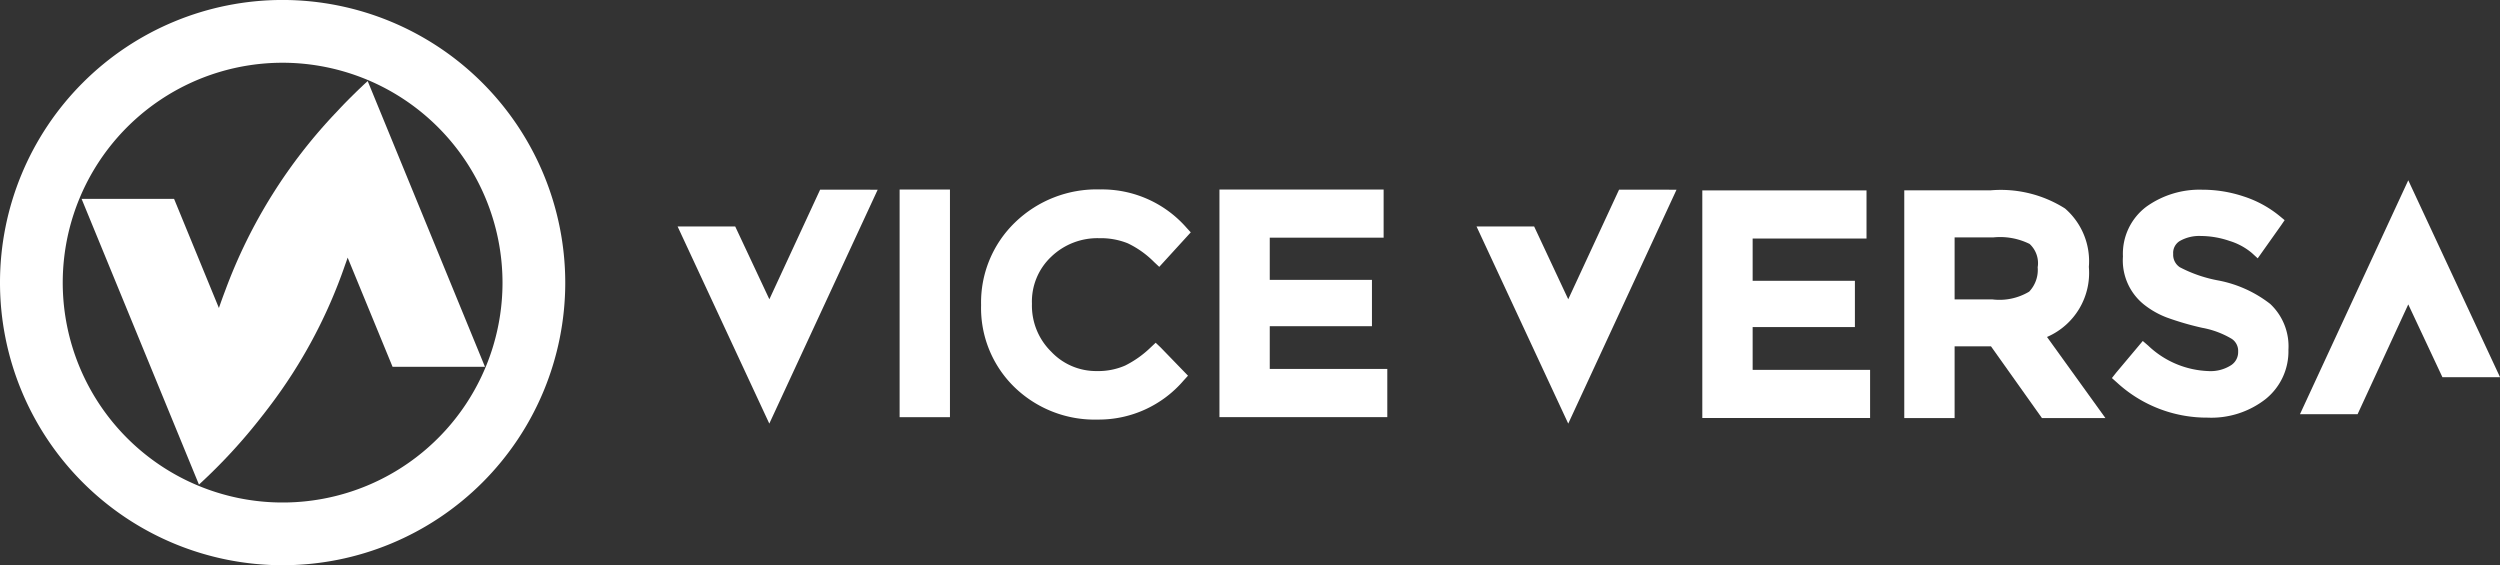
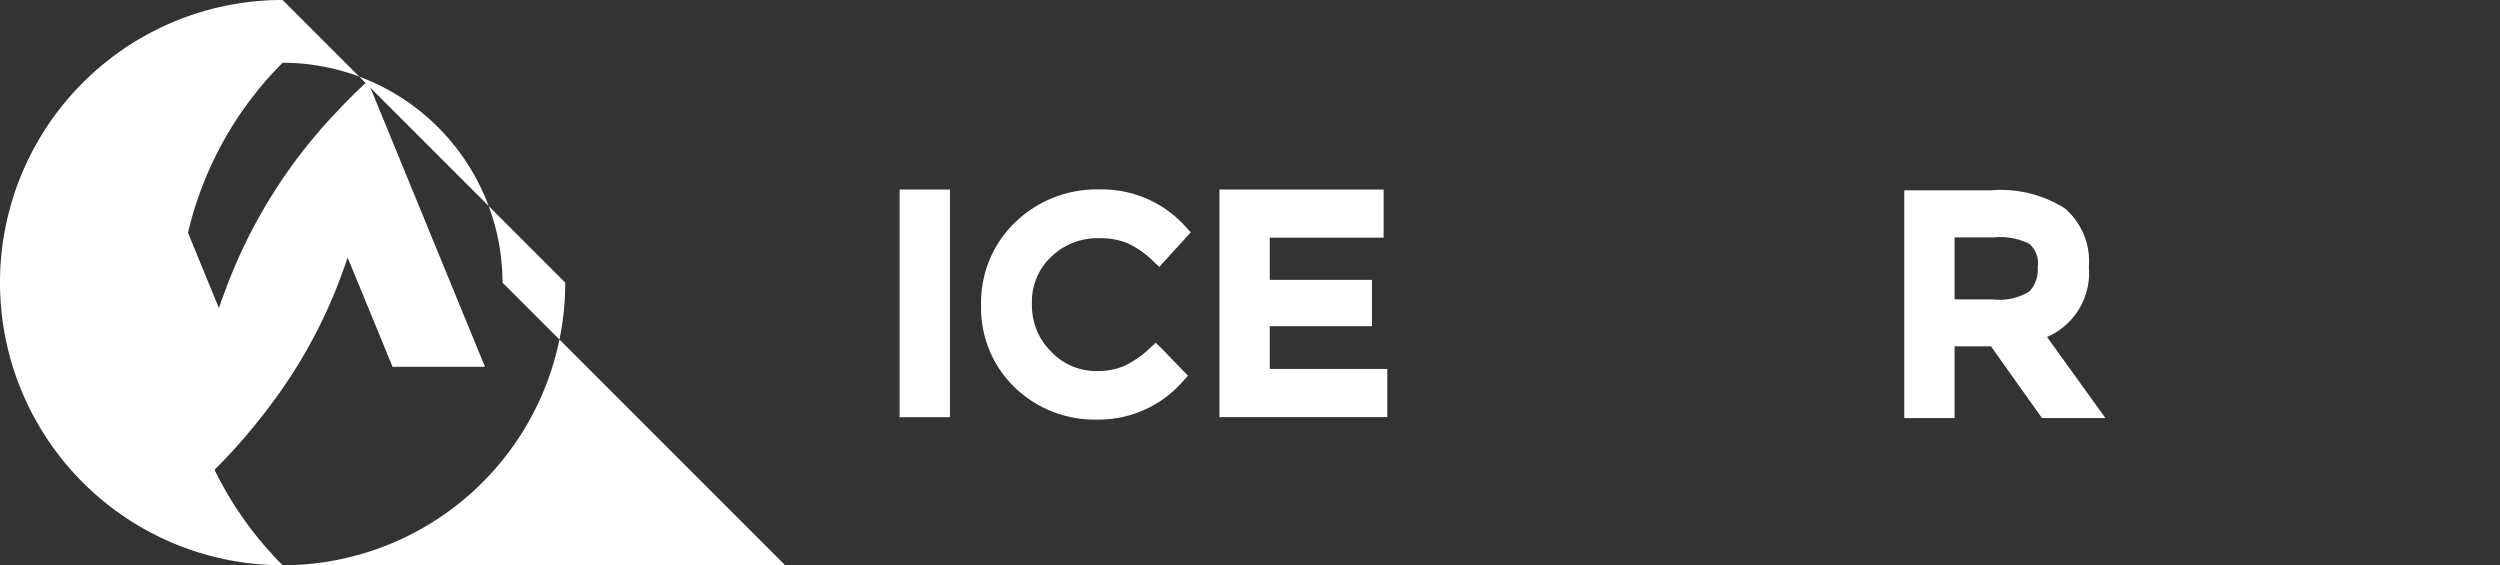
<svg xmlns="http://www.w3.org/2000/svg" width="82.441" height="18.64" viewBox="0 0 82.441 18.64">
  <rect x="0" y="0" width="82.441" height="18.64" fill="#333333" stroke="none" />
  <defs>
    <clipPath id="clip-path">
      <rect id="Rectangle_19" data-name="Rectangle 19" width="82.441" height="18.64" fill="none" />
    </clipPath>
  </defs>
  <g id="Groupe_1639" data-name="Groupe 1639" transform="translate(0 0)">
-     <path id="Tracé_4" data-name="Tracé 4" d="M26.18,8.661V7.251h3.372V5.724H26.18V4.332h3.755V2.743H24.52V10.25h5.533V8.661Z" transform="translate(31.616 3.535)" fill="#fff" />
    <g id="Groupe_12" data-name="Groupe 12" transform="translate(0 0)">
      <g id="Groupe_11" data-name="Groupe 11" clip-path="url(#clip-path)">
        <path id="Tracé_5" data-name="Tracé 5" d="M32.136,7.576l.025-.011a2.3,2.3,0,0,0,1.355-2.3,2.3,2.3,0,0,0-.785-1.925,3.955,3.955,0,0,0-2.45-.6H27.429V10.25h1.66V7.885h1.2l1.68,2.365h2.093Zm-.309-2.317a1.044,1.044,0,0,1-.279.822,1.908,1.908,0,0,1-1.216.256H29.089V4.293h1.273a2.2,2.2,0,0,1,1.2.215.865.865,0,0,1,.27.751" transform="translate(35.367 3.536)" fill="#fff" />
-         <path id="Tracé_6" data-name="Tracé 6" d="M35.628,6.49a4,4,0,0,0-1.676-.76,4.482,4.482,0,0,1-1.291-.44.49.49,0,0,1-.22-.44.457.457,0,0,1,.215-.424,1.294,1.294,0,0,1,.7-.167,2.952,2.952,0,0,1,.943.163,2.086,2.086,0,0,1,.739.4l.19.174.769-1.085.119-.174-.163-.135a3.622,3.622,0,0,0-1.184-.646A4.3,4.3,0,0,0,33.4,2.733a3.012,3.012,0,0,0-1.838.556,1.938,1.938,0,0,0-.778,1.644,1.866,1.866,0,0,0,.685,1.58,2.836,2.836,0,0,0,.758.433,9.506,9.506,0,0,0,1.17.341,2.924,2.924,0,0,1,.975.364.476.476,0,0,1,.211.424.513.513,0,0,1-.231.444,1.25,1.25,0,0,1-.744.195,3.035,3.035,0,0,1-1.994-.842l-.176-.151L30.557,8.77l-.137.174.165.147a4.378,4.378,0,0,0,2.988,1.158,2.909,2.909,0,0,0,1.912-.609,2.018,2.018,0,0,0,.756-1.625,1.914,1.914,0,0,0-.611-1.525" transform="translate(39.223 3.523)" fill="#fff" />
        <rect id="Rectangle_18" data-name="Rectangle 18" width="1.66" height="7.507" transform="translate(29.666 6.25)" fill="#fff" />
        <path id="Tracé_7" data-name="Tracé 7" d="M19.888,7.784l-.163.153a3.372,3.372,0,0,1-.845.6,2.214,2.214,0,0,1-.934.181,2.031,2.031,0,0,1-1.5-.636A2.127,2.127,0,0,1,15.808,6.5a2.029,2.029,0,0,1,.636-1.552,2.2,2.2,0,0,1,1.589-.611,2.375,2.375,0,0,1,.936.169,3.11,3.11,0,0,1,.868.618l.169.158,1.039-1.138L20.9,3.986a3.7,3.7,0,0,0-2.843-1.257,3.87,3.87,0,0,0-2.809,1.09,3.667,3.667,0,0,0-1.117,2.724,3.639,3.639,0,0,0,1.1,2.706,3.8,3.8,0,0,0,2.752,1.069,3.685,3.685,0,0,0,2.827-1.289l.144-.158-.9-.929Z" transform="translate(18.222 3.518)" fill="#fff" />
        <path id="Tracé_8" data-name="Tracé 8" d="M19.224,8.648V7.238h3.37V5.711h-3.37V4.319h3.755V2.73H17.565v7.507H23.1V8.648Z" transform="translate(22.648 3.519)" fill="#fff" />
-         <path id="Tracé_9" data-name="Tracé 9" d="M14.459,2.732,12.785,6.347l-1.126-2.4-1.9,0,3.024,6.5,3.574-7.713Z" transform="translate(12.586 3.522)" fill="#fff" />
-         <path id="Tracé_10" data-name="Tracé 10" d="M25.967,2.732,24.291,6.347l-1.124-2.4-1.9,0,3.024,6.5,3.571-7.713Z" transform="translate(27.424 3.522)" fill="#fff" />
-         <path id="Tracé_11" data-name="Tracé 11" d="M36.7,2.6l-3.571,7.713h1.9L36.7,6.693l1.126,2.4,1.9,0Z" transform="translate(42.716 3.345)" fill="#fff" />
        <path id="Tracé_12" data-name="Tracé 12" d="M10.61,1.168c-.188.172-.371.348-.552.529-.039.037-.076.076-.112.112-.121.121-.238.245-.355.371a17.1,17.1,0,0,0-3.67,5.872c-.076.2-.149.4-.217.6l-1.479-3.6H1.175l3.871,9.423A18.222,18.222,0,0,0,7.139,12.2l.021-.025c.066-.087.133-.172.2-.261a16.667,16.667,0,0,0,2.5-4.67c.03-.085.062-.169.089-.254l1.481,3.6h3.047Z" transform="translate(1.515 1.505)" fill="#fff" />
-         <path id="Tracé_13" data-name="Tracé 13" d="M9.32,0a9.32,9.32,0,1,0,9.32,9.32A9.33,9.33,0,0,0,9.32,0m7.251,9.32A7.251,7.251,0,1,1,9.32,2.07,7.26,7.26,0,0,1,16.571,9.32" transform="translate(0 -0.001)" fill="#fff" />
+         <path id="Tracé_13" data-name="Tracé 13" d="M9.32,0a9.32,9.32,0,1,0,9.32,9.32m7.251,9.32A7.251,7.251,0,1,1,9.32,2.07,7.26,7.26,0,0,1,16.571,9.32" transform="translate(0 -0.001)" fill="#fff" />
      </g>
    </g>
  </g>
</svg>